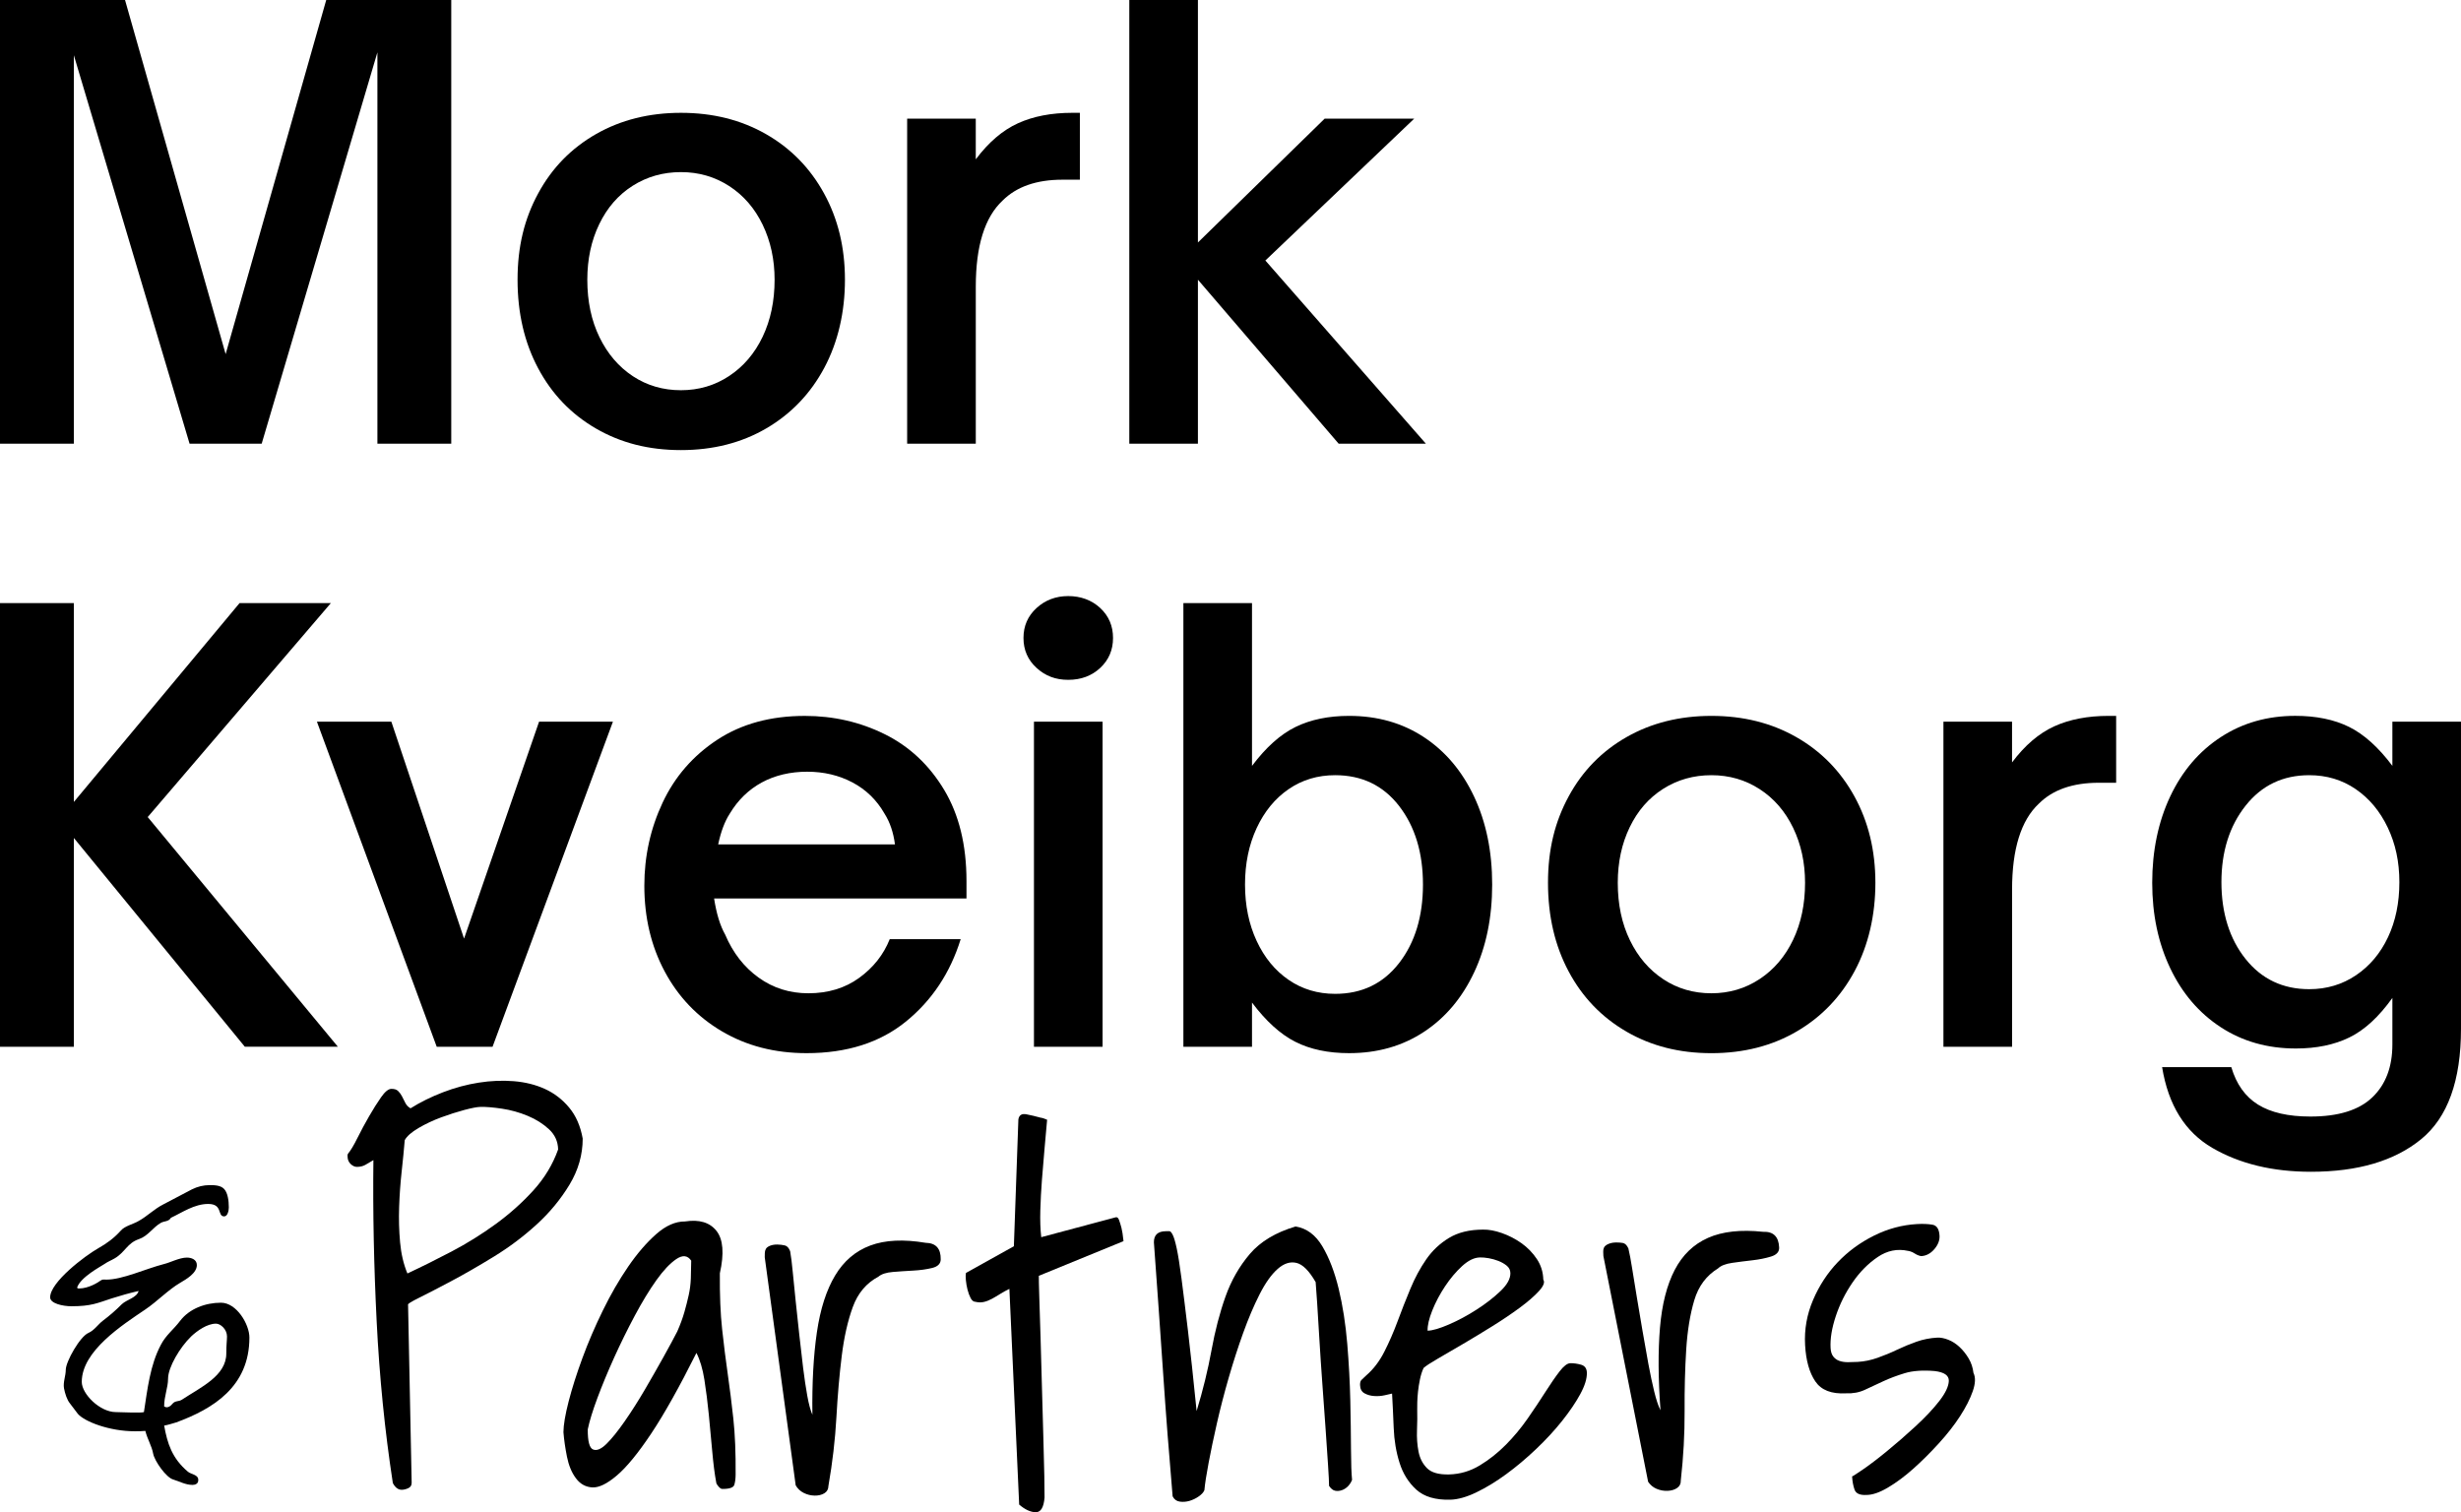
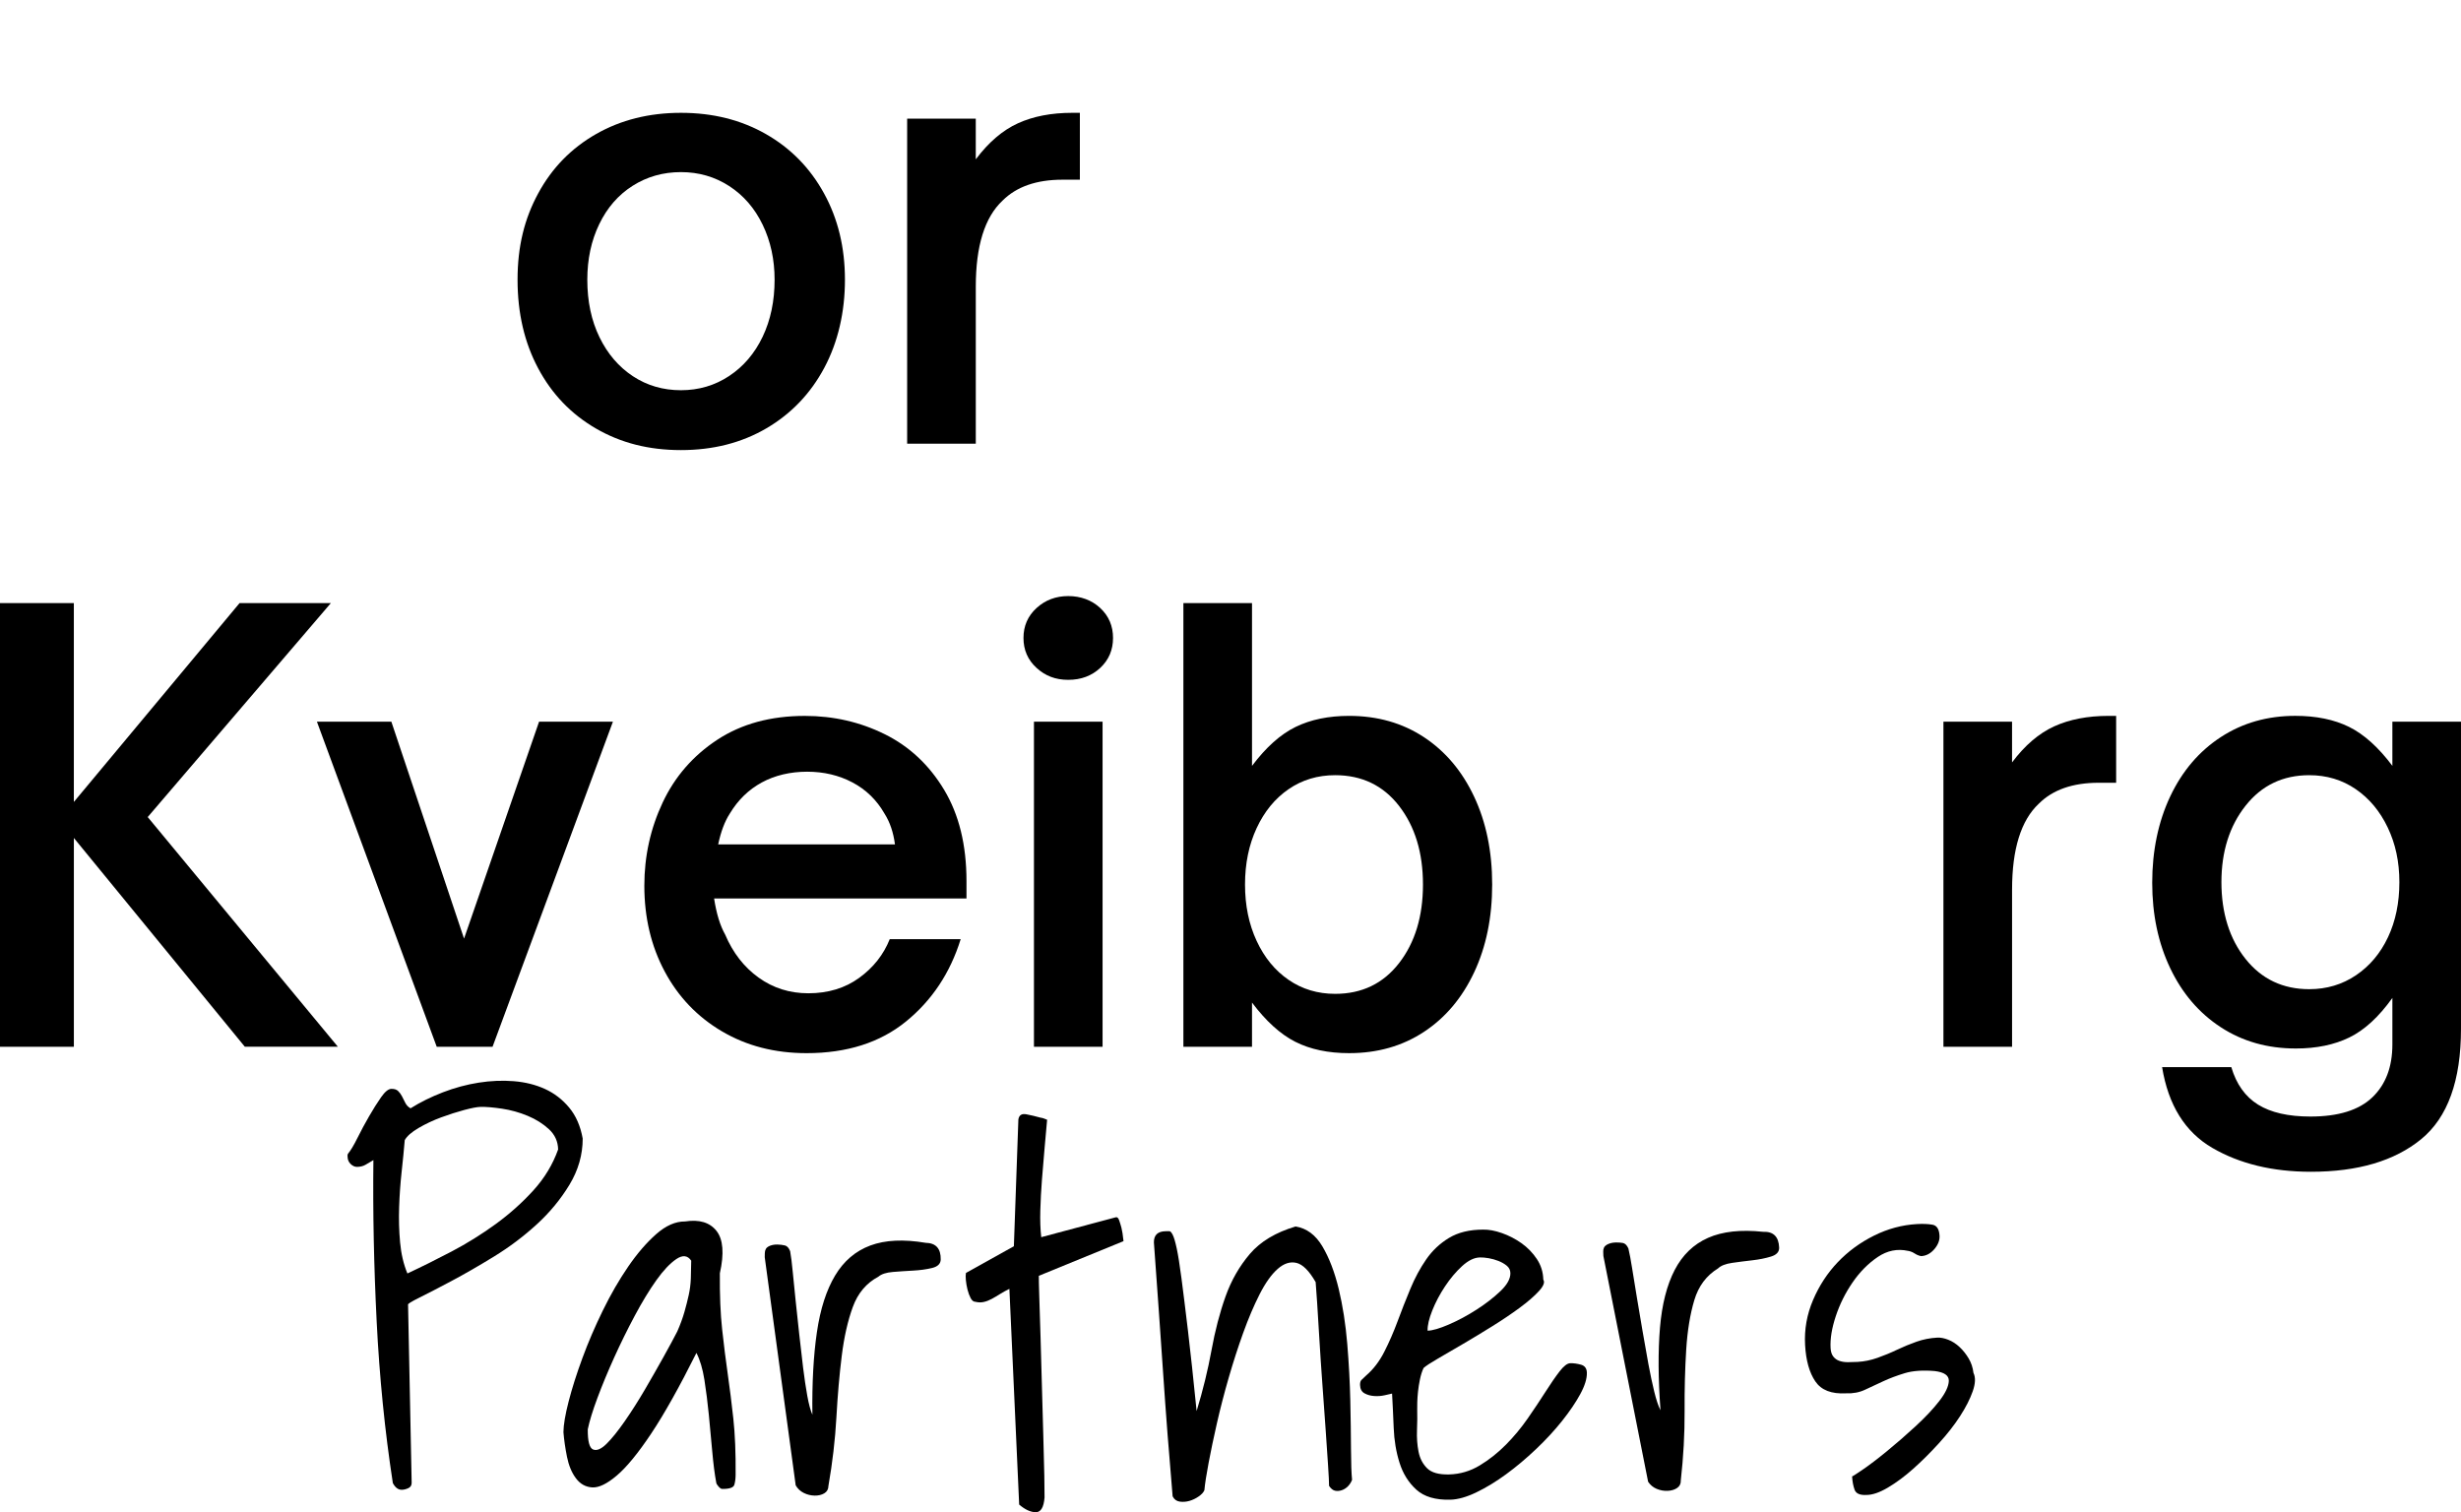
<svg xmlns="http://www.w3.org/2000/svg" id="Ebene_2" viewBox="0 0 1388.67 853.35">
  <defs>
    <style>.cls-1{fill:#000;stroke-width:0px;}</style>
  </defs>
  <g id="Logos">
    <g id="Text_Black">
      <path class="cls-1" d="M221.66,836.82c-4.51-29.38-7.55-59.76-9.12-91.16-1.57-31.39-2.18-61.74-1.84-91.03-1.66.97-3.14,1.84-4.42,2.61-1.29.77-2.87,1.18-4.73,1.21-1.31.03-2.53-.51-3.67-1.6-1.14-1.1-1.73-2.48-1.76-4.16l-.02-.84c0-.18.08-.47.26-.84,1.46-1.71,3.22-4.63,5.28-8.78,2.06-4.14,4.26-8.24,6.61-12.3,2.34-4.06,4.6-7.65,6.78-10.77s4.1-4.7,5.78-4.73c1.68-.03,2.94.36,3.8,1.18.86.82,1.57,1.79,2.16,2.89.58,1.11,1.21,2.35,1.89,3.74.68,1.38,1.68,2.44,3,3.16,5.53-3.47,11.62-6.48,18.28-9.04,6.66-2.56,13.38-4.37,20.17-5.44,6.78-1.07,13.4-1.34,19.85-.82,6.45.53,12.3,1.99,17.57,4.4,5.27,2.41,9.82,5.91,13.64,10.5,3.82,4.59,6.37,10.41,7.63,17.47,0,9.14-2.49,17.82-7.45,26.03-4.97,8.21-11.15,15.71-18.57,22.48-7.42,6.77-15.46,12.81-24.11,18.11-8.66,5.31-16.63,9.9-23.92,13.77-7.29,3.88-13.29,6.98-18,9.32-4.71,2.33-6.88,3.68-6.49,4.05l2.03,100.4c.03,1.49-.6,2.53-1.9,3.12-1.29.59-2.5.89-3.62.91-2.05.04-3.76-1.23-5.11-3.81ZM228.38,643.37c-.45,5.42-1.03,11.35-1.74,17.8-.71,6.45-1.18,13.08-1.42,19.89-.24,6.82-.05,13.48.54,19.99.59,6.52,1.97,12.37,4.13,17.54,7.94-3.7,16.25-7.83,24.93-12.39,8.67-4.56,16.96-9.72,24.87-15.47,7.9-5.76,15-12.1,21.3-19.04,6.29-6.93,10.94-14.63,13.94-23.08-.09-4.47-1.8-8.26-5.13-11.37-3.33-3.1-7.34-5.63-12.04-7.59-4.7-1.96-9.54-3.3-14.49-4.04-4.96-.74-9.02-1.08-12.19-1.01-1.87.04-4.88.61-9.06,1.72-4.17,1.11-8.53,2.51-13.06,4.18-4.54,1.68-8.79,3.67-12.75,5.99-3.97,2.32-6.58,4.61-7.83,6.87Z" />
      <path class="cls-1" d="M404.14,836.52c-.9-4.85-1.64-10.69-2.24-17.5-.6-6.81-1.25-13.72-1.93-20.71-.69-7-1.53-13.58-2.5-19.74-.98-6.16-2.48-11.21-4.5-15.14-9.66,19.32-18.17,34.5-25.53,45.53-7.36,11.04-13.81,18.91-19.35,23.62-5.54,4.71-10.17,6.96-13.9,6.74-3.73-.21-6.79-1.92-9.19-5.11-2.4-3.19-4.09-7.26-5.08-12.21-.99-4.95-1.65-9.57-1.99-13.86.03-4.1,1.01-9.87,2.93-17.32,1.92-7.44,4.5-15.58,7.75-24.41,3.24-8.83,7.09-17.8,11.54-26.9,4.45-9.1,9.23-17.36,14.32-24.78,5.09-7.42,10.36-13.53,15.81-18.34,5.44-4.8,10.87-7.19,16.28-7.14,8.03-1.24,13.93.53,17.72,5.31,3.78,4.78,4.42,12.76,1.91,23.93-.1,12.31.33,22.85,1.29,31.62.95,8.77,2.01,17.17,3.16,25.2,1.15,8.03,2.2,16.43,3.16,25.2.95,8.78,1.39,19.31,1.29,31.62-.02,2.24-.27,4.15-.74,5.73-.48,1.58-2.77,2.36-6.87,2.32-.56,0-1.25-.47-2.09-1.42-.83-.94-1.25-1.69-1.24-2.25ZM390.03,711.37c-2.03-3-4.83-3.3-8.38-.91-3.56,2.4-7.32,6.38-11.28,11.94s-8.03,12.24-12.19,20.04c-4.17,7.8-8.05,15.7-11.66,23.68-3.61,7.99-6.74,15.57-9.41,22.72-2.67,7.16-4.49,13.07-5.45,17.72-.05,6.71.94,10.5,2.99,11.35,2.04.86,4.57-.2,7.58-3.16,3-2.96,6.44-7.22,10.31-12.79,3.86-5.56,7.64-11.5,11.33-17.81,3.69-6.31,7.18-12.43,10.5-18.38,3.31-5.94,5.91-10.77,7.81-14.48,1.71-3.9,3.04-7.53,4-10.88.96-3.35,1.77-6.56,2.45-9.63.68-3.07,1.07-6.19,1.19-9.36.12-3.17.19-6.52.22-10.07Z" />
      <path class="cls-1" d="M431.52,709.42l.04-2.24c.03-1.86.76-3.16,2.17-3.88,1.41-.72,3.05-1.06,4.92-1.03,1.49.03,2.89.19,4.19.5,1.3.3,2.3,1.4,3.02,3.27.51,2.81,1,6.69,1.46,11.64.47,4.95,1.02,10.42,1.65,16.4.63,5.98,1.31,12.29,2.03,18.92.72,6.64,1.44,12.9,2.17,18.78.73,5.89,1.51,11.17,2.36,15.85.84,4.68,1.81,8.24,2.88,10.68-.23-17.91.62-33.42,2.54-46.53s5.34-23.77,10.25-31.98c4.91-8.21,11.54-13.87,19.9-16.98,8.35-3.11,18.76-3.61,31.22-1.52,5.78.11,8.61,3.24,8.5,9.39-.04,2.42-1.66,4.03-4.85,4.81-3.19.78-6.74,1.27-10.66,1.48-3.92.21-7.75.46-11.48.77-3.74.31-6.46,1.19-8.16,2.65-6.78,3.61-11.6,9.3-14.44,17.08-2.85,7.78-4.93,16.97-6.25,27.58-1.32,10.61-2.33,22.2-3.02,34.77-.7,12.58-2.2,25.47-4.5,38.66-.03,1.87-.81,3.25-2.32,4.15-1.51.91-3.34,1.34-5.48,1.3-2.15-.04-4.19-.54-6.13-1.51-1.94-.97-3.45-2.39-4.54-4.28l-17.47-128.73Z" />
      <path class="cls-1" d="M569.57,727.29c-1.88.91-3.62,1.87-5.21,2.87-1.6,1.01-3.15,1.92-4.65,2.74-1.5.82-3,1.41-4.5,1.76-1.49.36-3.08.34-4.75-.06-1.12-.01-2.04-.72-2.77-2.13-.73-1.41-1.31-3-1.76-4.78-.44-1.78-.75-3.55-.92-5.33-.16-1.77-.15-3.12.05-4.06l27.04-15.06,2.54-71.58c.4-2.42,1.9-3.38,4.51-2.88,2.6.5,5.3,1.14,8.09,1.92.37,0,.98.15,1.81.44.84.29,1.44.53,1.81.72-.44,5.03-.92,10.48-1.46,16.35-.54,5.87-1.03,11.74-1.47,17.61-.45,5.87-.75,11.6-.91,17.19-.16,5.59.01,10.63.52,15.11l42.1-11.24c.75-.17,1.35.34,1.8,1.56.45,1.22.9,2.67,1.35,4.35.44,1.68.83,4.21,1.17,7.57l-47.79,19.56c-.02,1.68.07,5.69.27,12.03.2,6.34.44,13.85.71,22.53.27,8.67.53,18.01.78,27.98.25,9.98.51,19.26.78,27.84.27,8.58.46,16.09.57,22.52.11,6.44.15,10.49.13,12.17-.44,5.59-2.11,8.37-5,8.33-2.89-.04-6-1.47-9.32-4.31l-5.52-121.75Z" />
      <path class="cls-1" d="M661.68,844.33c-2.02-23.36-3.83-46.77-5.41-70.22-1.59-23.45-3.31-47.81-5.16-73.08-.02-4.16,2.22-6.24,6.72-6.27h2.08c.52-.01,1.13.68,1.83,2.06.7,1.38,1.45,3.93,2.25,7.65.8,3.72,1.69,9.34,2.68,16.87.99,7.53,2.2,17.35,3.65,29.46,1.44,12.11,3.08,27.25,4.9,45.43,3.58-11.79,6.38-23.23,8.4-34.32,2.02-11.09,4.66-21.19,7.9-30.29,3.24-9.11,7.84-17.13,13.78-24.09,5.94-6.95,14.52-12.1,25.76-15.45,6.24,1.01,11.28,4.75,15.12,11.22,3.84,6.47,6.91,14.47,9.21,23.98,2.29,9.51,3.9,19.85,4.83,31.01.92,11.16,1.49,21.85,1.72,32.07.22,10.22.35,19.35.39,27.4.04,8.05.24,13.81.6,17.27-.51,1.39-1.29,2.6-2.32,3.65-1.03,1.04-2.2,1.79-3.5,2.23-1.3.44-2.55.53-3.76.28-1.21-.25-2.34-1.16-3.39-2.71,0-1.9-.2-5.8-.58-11.68-.38-5.88-.84-12.76-1.4-20.64-.56-7.87-1.16-16.27-1.81-25.18-.65-8.91-1.21-17.31-1.68-25.18-.47-7.87-.9-14.75-1.27-20.64-.38-5.88-.66-9.78-.84-11.68-3.67-6.39-7.28-10-10.83-10.85-3.55-.85-7.1.29-10.63,3.43-3.54,3.13-6.93,7.92-10.19,14.33-3.26,6.42-6.34,13.67-9.24,21.73-2.91,8.07-5.63,16.52-8.19,25.36-2.55,8.84-4.76,17.38-6.63,25.61-1.87,8.23-3.43,15.69-4.69,22.36-1.27,6.67-2.06,11.83-2.39,15.46-.51,1.22-1.59,2.39-3.23,3.52-1.64,1.14-3.37,1.96-5.18,2.49s-3.63.67-5.45.42-3.17-1.24-4.04-2.97Z" />
      <path class="cls-1" d="M785.48,786.38c-.93.21-2.32.53-4.17.95-1.86.42-3.81.57-5.87.43-2.06-.13-3.89-.64-5.5-1.54-1.61-.89-2.44-2.46-2.5-4.69-.03-1.3.22-2.24.77-2.82.54-.57,1.46-1.44,2.73-2.59,4.01-3.46,7.4-7.88,10.15-13.27,2.75-5.39,5.26-11.14,7.53-17.26,2.26-6.12,4.67-12.24,7.22-18.37,2.54-6.12,5.53-11.66,8.95-16.6,3.41-4.94,7.7-8.96,12.84-12.08,5.14-3.11,11.53-4.68,19.19-4.69,3.17-.08,6.73.57,10.68,1.96,3.95,1.39,7.64,3.3,11.06,5.73s6.29,5.39,8.62,8.87c2.33,3.49,3.55,7.37,3.66,11.66.97,1.47.14,3.63-2.49,6.5-2.63,2.87-6.24,5.99-10.81,9.37-4.58,3.38-9.76,6.87-15.54,10.47-5.78,3.6-11.34,6.96-16.67,10.08-5.33,3.12-10.02,5.85-14.06,8.2-4.04,2.34-6.71,4.09-7.98,5.24-.89,1.89-1.57,4.05-2.07,6.49-.5,2.44-.86,4.73-1.08,6.88-.22,2.15-.36,4.11-.41,5.89-.05,1.78-.06,3.13-.04,4.06.09,3.54.05,7.46-.12,11.75-.17,4.3.12,8.35.87,12.15.75,3.81,2.37,6.93,4.86,9.39,2.49,2.45,6.62,3.61,12.4,3.46,6.15-.16,11.89-1.85,17.22-5.06,5.33-3.21,10.26-7.12,14.81-11.71,4.54-4.59,8.66-9.55,12.35-14.87,3.68-5.31,7.01-10.3,9.97-14.95,2.96-4.65,5.61-8.49,7.96-11.54,2.34-3.04,4.36-4.59,6.04-4.63,1.86-.05,3.88.23,6.04.82,2.16.6,3.27,2.11,3.33,4.53.09,3.36-1.17,7.4-3.75,12.13-2.58,4.73-6,9.76-10.24,15.09-4.25,5.33-9.15,10.64-14.7,15.91-5.56,5.28-11.17,9.99-16.84,14.14-5.68,4.16-11.28,7.57-16.8,10.23s-10.44,4.05-14.72,4.16c-8.39.22-14.78-1.67-19.17-5.66-4.4-3.99-7.56-9.04-9.48-15.15-1.93-6.11-3.03-12.65-3.3-19.64-.28-6.99-.58-13.46-.92-19.42ZM834.98,709.56c-3.17.08-6.49,1.71-9.95,4.87-3.46,3.17-6.67,6.98-9.64,11.44-2.96,4.46-5.36,9-7.2,13.62-1.84,4.62-2.72,8.42-2.64,11.4,2.8-.07,6.82-1.25,12.08-3.53,5.26-2.28,10.45-5.07,15.59-8.38,5.13-3.3,9.62-6.77,13.44-10.42,3.82-3.64,5.69-7.04,5.61-10.22-.04-1.68-.74-3.06-2.07-4.14-1.33-1.08-2.9-1.98-4.69-2.68-1.79-.7-3.62-1.21-5.5-1.54-1.88-.32-3.56-.47-5.05-.43Z" />
      <path class="cls-1" d="M904.74,708.68l-.09-2.24c-.08-1.86.56-3.19,1.93-4,1.37-.8,2.98-1.25,4.84-1.32,1.49-.06,2.89.02,4.21.24,1.31.22,2.38,1.26,3.21,3.08.68,2.77,1.4,6.62,2.17,11.53.77,4.92,1.65,10.34,2.65,16.27.99,5.93,2.05,12.19,3.17,18.76,1.12,6.58,2.22,12.78,3.3,18.62s2.19,11.06,3.32,15.68c1.13,4.62,2.3,8.12,3.52,10.49-1.31-17.86-1.41-33.4-.29-46.6,1.12-13.21,3.89-24.05,8.29-32.54,4.4-8.49,10.68-14.54,18.83-18.15,8.15-3.61,18.51-4.74,31.07-3.41,5.77-.24,8.79,2.71,9.05,8.86.1,2.42-1.41,4.12-4.54,5.09-3.13.97-6.65,1.68-10.55,2.12-3.9.44-7.71.93-11.42,1.46-3.71.53-6.37,1.58-7.99,3.14-6.55,4.01-11.01,9.98-13.38,17.92-2.37,7.94-3.89,17.24-4.56,27.91s-.98,22.3-.91,34.89c.06,12.6-.65,25.55-2.14,38.86.08,1.86-.61,3.29-2.06,4.29-1.45,1-3.25,1.54-5.39,1.63-2.14.09-4.21-.29-6.21-1.14-2-.85-3.59-2.18-4.79-4l-25.25-127.44Z" />
      <path class="cls-1" d="M1045.08,833.09c0,.19,1.95-1.04,5.82-3.68,3.87-2.64,8.44-6.11,13.71-10.42,5.27-4.31,10.66-8.99,16.17-14.06,5.51-5.07,10-9.84,13.49-14.33,3.49-4.49,5.28-8.28,5.39-11.36.11-3.09-2.56-4.94-8.01-5.58-6.75-.56-12.38-.16-16.88,1.21-4.5,1.37-8.57,2.9-12.21,4.6-3.64,1.7-7.06,3.29-10.24,4.77-3.19,1.49-6.75,2.15-10.68,1.99-8.2.45-13.97-1.79-17.32-6.75-3.36-4.95-5.28-11.8-5.76-20.55-.48-8.75,1.01-17.19,4.48-25.32,3.47-8.13,8.12-15.25,13.94-21.36,5.83-6.11,12.64-11.11,20.46-15,7.81-3.89,15.91-6.06,24.29-6.53,3.35-.19,6.25-.07,8.7.36,2.45.42,3.78,2.5,3.99,6.22.14,2.61-.84,5.14-2.94,7.59-2.11,2.45-4.55,3.75-7.35,3.91-.19.01-.66-.1-1.42-.34-.76-.24-1.53-.62-2.3-1.13-.78-.52-1.55-.89-2.3-1.13-.76-.24-1.24-.35-1.42-.34-6.05-1.35-11.78-.19-17.18,3.47s-10.13,8.45-14.19,14.37c-4.06,5.92-7.21,12.26-9.45,19.01-2.24,6.76-3.22,12.74-2.93,17.95.11,2.05.62,3.66,1.53,4.82.91,1.17,2.07,1.99,3.5,2.47,1.43.48,3.02.72,4.8.71,1.77,0,3.59-.06,5.45-.16,3.72-.21,7.46-.97,11.22-2.3,3.75-1.33,7.41-2.83,10.95-4.53,3.55-1.69,7.2-3.2,10.96-4.53,3.75-1.33,7.68-2.11,11.78-2.33,1.86-.1,3.94.3,6.23,1.2,2.29.9,4.42,2.28,6.39,4.13,1.97,1.85,3.67,4,5.12,6.44,1.44,2.44,2.34,5.15,2.69,8.12,1.26,2.55,1.12,6.01-.41,10.39-1.53,4.38-3.93,9.09-7.2,14.12-3.27,5.04-7.28,10.16-12.04,15.37-4.75,5.21-9.53,9.96-14.34,14.24-4.8,4.28-9.56,7.81-14.26,10.59-4.7,2.78-8.73,4.17-12.09,4.17-3.73.21-5.97-.79-6.75-2.99-.78-2.2-1.24-4.69-1.39-7.49Z" />
-       <path class="cls-1" d="M41.67,250.37H0V0h70.55l56.77,199.83L184.08,0h70.55v250.37h-41.67V29.53l-65.3,220.84h-40.69L41.67,31.17v219.19Z" />
      <path class="cls-1" d="M336.34,241.84c-14-8.09-24.89-19.41-32.65-33.96-7.77-14.55-11.65-31.22-11.65-50.04s3.88-34.4,11.65-48.73c7.76-14.33,18.65-25.48,32.65-33.47,14-7.98,29.97-11.98,47.91-11.98s33.91,3.99,47.91,11.98c14,7.99,24.94,19.14,32.81,33.47,7.88,14.33,11.81,30.57,11.81,48.73s-3.89,35.17-11.65,49.71c-7.77,14.55-18.65,25.92-32.65,34.13-14,8.2-30.08,12.3-48.24,12.3s-33.91-4.04-47.91-12.14ZM411.48,212.14c8.09-5.36,14.38-12.74,18.87-22.15,4.48-9.4,6.73-20.12,6.73-32.16,0-11.37-2.25-21.71-6.73-31.01-4.49-9.3-10.78-16.57-18.87-21.82-8.1-5.25-17.18-7.88-27.24-7.88s-19.14,2.57-27.24,7.71c-8.1,5.14-14.39,12.36-18.87,21.66-4.49,9.3-6.73,19.74-6.73,31.34,0,12.25,2.3,23.08,6.89,32.49,4.59,9.41,10.88,16.73,18.87,21.99,7.98,5.25,17.01,7.88,27.07,7.88s19.14-2.68,27.24-8.04Z" />
      <path class="cls-1" d="M511.88,250.37V66.94h38.72v22.97c7.22-9.62,15.15-16.41,23.79-20.34,8.64-3.94,18.87-5.91,30.68-5.91h4.27v37.74h-9.84c-14.66,0-25.92,3.94-33.8,11.81-10.06,9.41-15.09,25.59-15.09,48.56v88.6h-38.72Z" />
-       <path class="cls-1" d="M675.95,250.37h-38.72V0h38.72v136.83l71.53-69.89h50.53l-84,80.06,90.57,103.36h-49.22l-79.41-92.53v92.53Z" />
      <path class="cls-1" d="M41.67,590.67H0v-250.37h41.67v112.22l93.52-112.22h51.52l-103.36,120.75,107.3,129.61h-52.5l-96.47-117.8v117.8Z" />
      <path class="cls-1" d="M277.93,590.67h-31.5l-67.6-183.43h42l41.02,122.4,42.33-122.4h41.67l-67.92,183.43Z" />
      <path class="cls-1" d="M407.38,581.98c-13.89-8.2-24.67-19.47-32.32-33.8-7.66-14.33-11.48-30.46-11.48-48.4,0-16.62,3.45-32.27,10.34-46.92,6.89-14.65,17.17-26.47,30.84-35.44,13.67-8.97,30.13-13.45,49.38-13.45,16.19,0,31.22,3.45,45.12,10.34,13.89,6.89,25.05,17.34,33.47,31.34,8.42,14,12.63,31.17,12.63,51.52v9.84h-142.41c1.31,8.53,3.39,15.31,6.23,20.34,4.37,10.29,10.66,18.38,18.87,24.28,8.2,5.91,17.56,8.86,28.06,8.86,11.16,0,20.72-2.9,28.71-8.7,7.98-5.79,13.73-13.07,17.23-21.82h40.03c-5.91,19.03-16.19,34.51-30.84,46.43-14.66,11.93-33.36,17.88-56.11,17.88-17.94,0-33.85-4.1-47.74-12.31ZM505,476.48c-.88-6.78-2.85-12.58-5.91-17.39-4.38-7.65-10.39-13.5-18.05-17.56-7.66-4.05-16.19-6.07-25.59-6.07s-18.16,2.03-25.59,6.07c-7.44,4.05-13.45,9.9-18.05,17.56-2.85,4.38-5.03,10.17-6.56,17.39h99.75Z" />
      <path class="cls-1" d="M584.9,376.89c-4.92-4.48-7.38-10.12-7.38-16.9s2.46-12.41,7.38-16.9c4.92-4.48,10.88-6.73,17.88-6.73s13.23,2.25,18.05,6.73c4.81,4.49,7.22,10.12,7.22,16.9s-2.41,12.42-7.22,16.9c-4.81,4.49-10.83,6.73-18.05,6.73s-12.96-2.24-17.88-6.73ZM622.15,590.67h-38.72v-183.43h38.72v183.43Z" />
      <path class="cls-1" d="M730.92,587.88c-8.42-4.27-16.57-11.65-24.45-22.15v24.94h-38.72v-250.37h38.72v91.88c7.88-10.5,16.08-17.83,24.61-21.99,8.53-4.15,18.59-6.23,30.19-6.23,15.97,0,30.02,3.99,42.17,11.98,12.14,7.99,21.6,19.2,28.38,33.63,6.78,14.44,10.17,30.96,10.17,49.55s-3.39,35.11-10.17,49.55c-6.78,14.44-16.24,25.65-28.38,33.63-12.14,7.99-26.2,11.98-42.17,11.98-11.81,0-21.93-2.13-30.35-6.4ZM789.49,543.42c8.97-11.59,13.45-26.36,13.45-44.3s-4.49-32.7-13.45-44.3c-8.97-11.59-21-17.39-36.1-17.39-9.84,0-18.6,2.62-26.25,7.88-7.66,5.25-13.67,12.58-18.05,21.98-4.38,9.41-6.56,20.02-6.56,31.83s2.18,22.43,6.56,31.83c4.37,9.41,10.39,16.73,18.05,21.98,7.65,5.25,16.41,7.88,26.25,7.88,15.09,0,27.12-5.79,36.1-17.39Z" />
-       <path class="cls-1" d="M917.79,582.14c-14-8.09-24.89-19.41-32.65-33.96-7.77-14.55-11.65-31.22-11.65-50.04s3.88-34.4,11.65-48.73c7.76-14.33,18.65-25.48,32.65-33.47,14-7.98,29.97-11.98,47.91-11.98s33.91,3.99,47.91,11.98c14,7.99,24.94,19.15,32.81,33.47,7.88,14.33,11.81,30.57,11.81,48.73s-3.89,35.17-11.65,49.71c-7.77,14.55-18.65,25.92-32.65,34.13-14,8.2-30.08,12.31-48.24,12.31s-33.91-4.05-47.91-12.14ZM992.94,552.45c8.09-5.36,14.38-12.74,18.87-22.15,4.48-9.4,6.73-20.12,6.73-32.16,0-11.37-2.25-21.71-6.73-31.01-4.49-9.29-10.78-16.57-18.87-21.82-8.1-5.25-17.18-7.88-27.24-7.88s-19.14,2.57-27.24,7.71c-8.1,5.14-14.39,12.36-18.87,21.66-4.49,9.3-6.73,19.75-6.73,31.34,0,12.25,2.3,23.08,6.89,32.49,4.59,9.41,10.88,16.73,18.87,21.98,7.98,5.25,17.01,7.88,27.07,7.88s19.14-2.68,27.24-8.04Z" />
      <path class="cls-1" d="M1096.62,590.67v-183.43h38.72v22.97c7.22-9.62,15.15-16.41,23.79-20.34,8.64-3.94,18.87-5.91,30.68-5.91h4.27v37.74h-9.84c-14.66,0-25.92,3.94-33.8,11.81-10.06,9.41-15.09,25.59-15.09,48.56v88.6h-38.72Z" />
      <path class="cls-1" d="M1248.39,647.77c-15.42-8.97-24.89-24.17-28.38-45.61h39.05c2.84,9.62,7.88,16.68,15.09,21.16,7.22,4.48,17.06,6.73,29.53,6.73,15.75,0,27.4-3.61,34.95-10.83,7.55-7.22,11.32-17.18,11.32-29.86v-26.25c-7.66,10.72-15.75,18.16-24.28,22.31-8.53,4.16-18.6,6.23-30.19,6.23-15.97,0-30.08-3.99-42.33-11.98-12.25-7.98-21.77-19.08-28.55-33.31-6.78-14.22-10.17-30.3-10.17-48.24s3.39-34.4,10.17-48.73c6.78-14.33,16.29-25.48,28.55-33.47,12.25-7.98,26.25-11.98,42-11.98,11.81,0,21.93,2.08,30.35,6.23,8.42,4.16,16.57,11.49,24.45,21.99v-24.94h38.72v173.26c0,29.31-7.5,50.09-22.48,62.35-14.99,12.25-35.72,18.38-62.18,18.38-21.66,0-40.2-4.49-55.62-13.45ZM1329.44,550.31c7.76-5.25,13.78-12.41,18.05-21.49,4.27-9.07,6.4-19.41,6.4-31.01s-2.19-21.66-6.56-30.84c-4.38-9.19-10.39-16.41-18.05-21.66-7.66-5.25-16.41-7.88-26.25-7.88-14.88,0-26.86,5.74-35.93,17.23-9.08,11.48-13.62,25.87-13.62,43.15s4.54,31.94,13.62,43.31c9.07,11.38,21.05,17.06,35.93,17.06,9.84,0,18.65-2.63,26.42-7.88Z" />
-       <path class="cls-1" d="M129.11,681.38c0,1.6-.6,5.01-2.61,5.01-4.01,0-.6-7.02-9.02-7.02-7.82,0-14.63,4.81-21.04,7.82-1.2,2.2-3.81,1.8-5.61,2.81-4.61,2.61-7.21,7.42-12.43,9.22-6.61,2.2-7.82,7.42-13.63,10.82-2,1.2-3.81,1.8-5.81,3.21-2.41,1.6-13.43,7.42-15.43,13.23,0,.4.4.6,1,.6,5.61,0,11.02-3.61,11.83-4.21,1.6-1.2,2.2-.8,3.61-.8,9.22,0,21.85-6.01,32.67-8.82,3.41-.8,8.62-3.61,12.83-3.61,2.41,0,5.61,1,5.61,4.21,0,4.61-6.01,8.02-9.42,10.02-6.81,4.01-12.83,10.42-19.64,15.03-13.03,8.82-35.88,23.45-35.88,40.89,0,6.81,10.22,17.04,19.24,17.04,2.61,0,14.23.6,15.83,0,2-12.83,3.41-26.46,9.62-38.08,2.81-5.41,7.22-8.62,10.82-13.43,5.21-6.81,14.23-10.22,23.05-10.22s16.03,12.23,16.03,19.64c0,27.86-20.64,40.29-41.29,47.9-2.2.6-4.41,1.4-6.81,1.8,1.8,10.02,4.41,18.44,13.43,26.05,2,1.6,6.01,1.6,5.81,4.81,0,2-1.8,2.61-3.21,2.61-4.01,0-7.42-2-10.82-3.01-4.01-1-10.62-10.42-11.42-14.63-.8-4.41-3.21-8.02-4.41-12.83-2,.2-4.01.2-6.01.2-14.23,0-28.26-5.41-32.07-9.82l-4.41-5.81c-1.8-2.2-2.81-5.61-3.41-8.62-.6-3.41,1-7.01,1-10.42,0-4.61,8.02-18.84,12.83-20.84,3.21-1.4,5.41-4.81,8.02-6.81,4.01-3.01,7.42-6.01,10.82-9.42,2.81-2.61,8.42-3.61,9.42-7.42-5.21,1.2-10.22,2.61-15.23,4.21-8.02,2.61-11.42,4.41-22.65,4.41-5.01,0-12.03-1.6-12.03-5.01,0-8.62,19.64-23.45,27.06-27.66,5.01-2.81,9.02-5.81,12.83-10.02,2.2-2.61,7.01-3.61,10.02-5.41,4.81-2.61,8.82-6.81,14.03-9.42l16.03-8.42c3.21-1.6,6.61-2.41,10.02-2.41,2.41,0,6.21,0,8.22,2.21,2,2.2,2.61,6.41,2.61,10.42ZM107.86,754.14c-6.41,6.21-13.03,17.44-13.03,23.85,0,5.01-2.21,9.82-2.21,15.63,2,1.4,4.01-.6,4.61-1.4,1.6-2,3.61-1.2,5.41-2.4,10.62-7.02,25.05-13.43,25.05-26.06,0-5.01.4-7.42.4-9.62,0-4.01-3.61-7.22-6.21-7.22-5.01,0-10.62,4.01-14.03,7.22Z" />
    </g>
  </g>
</svg>